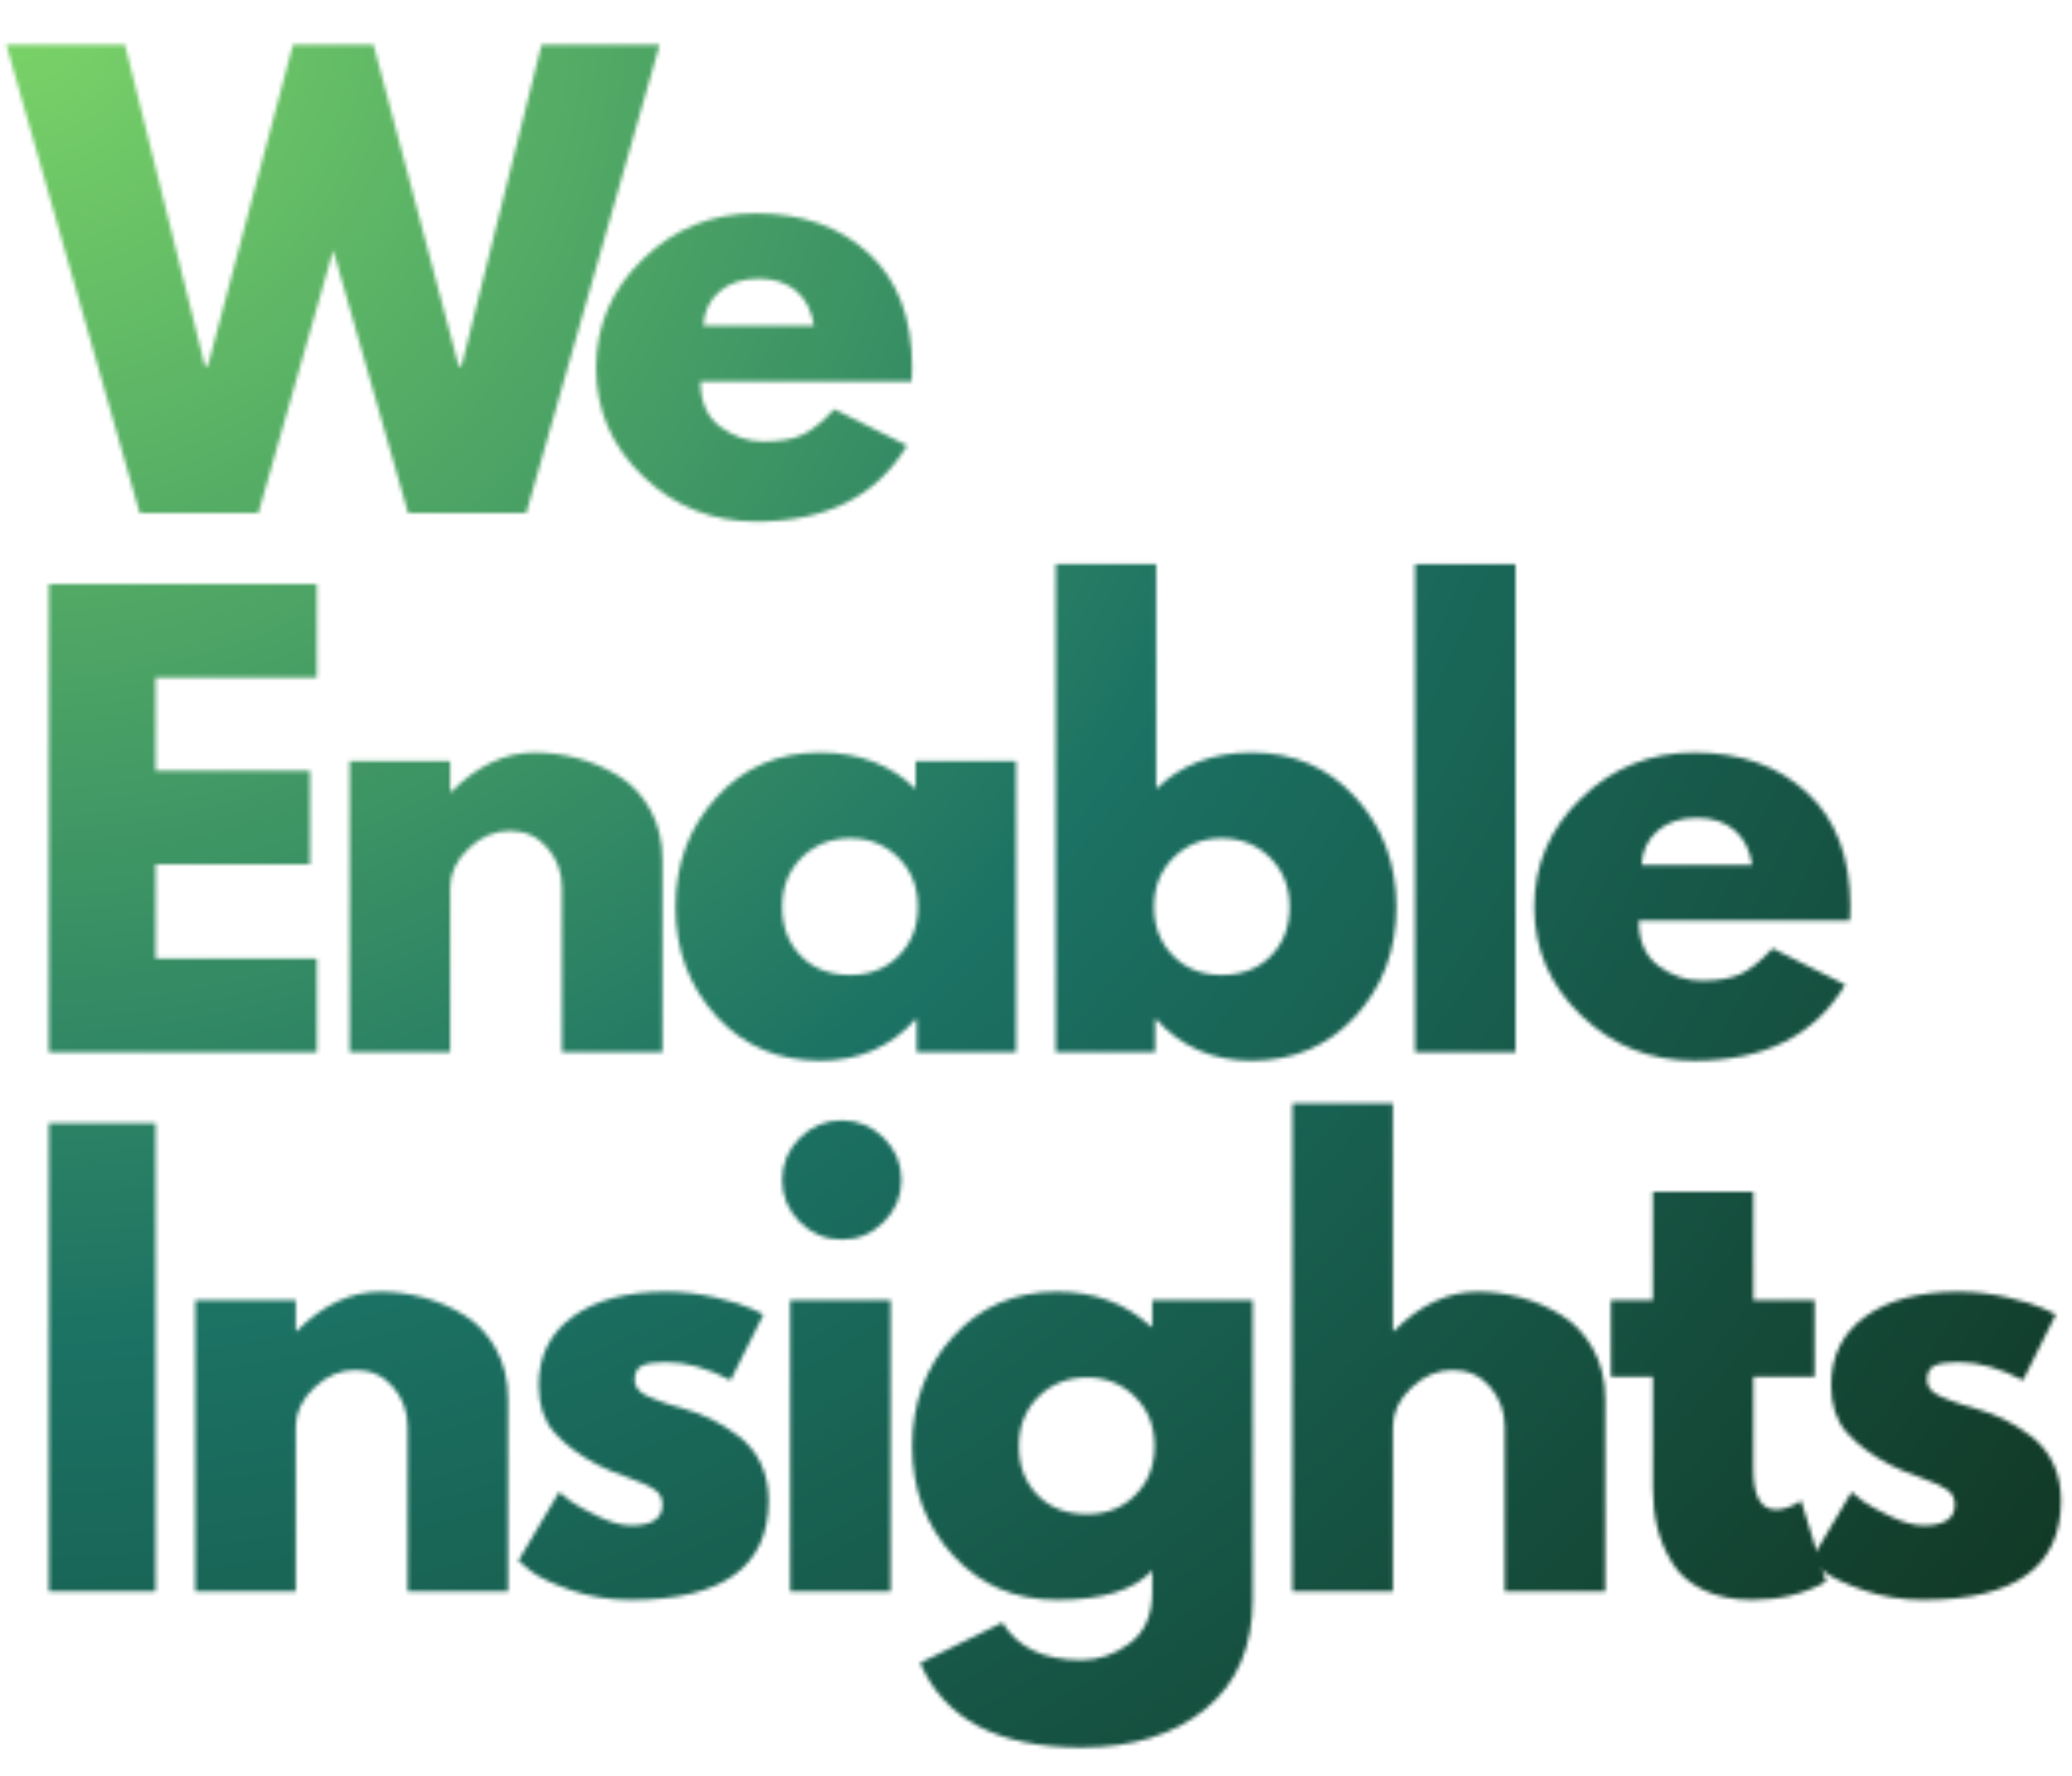
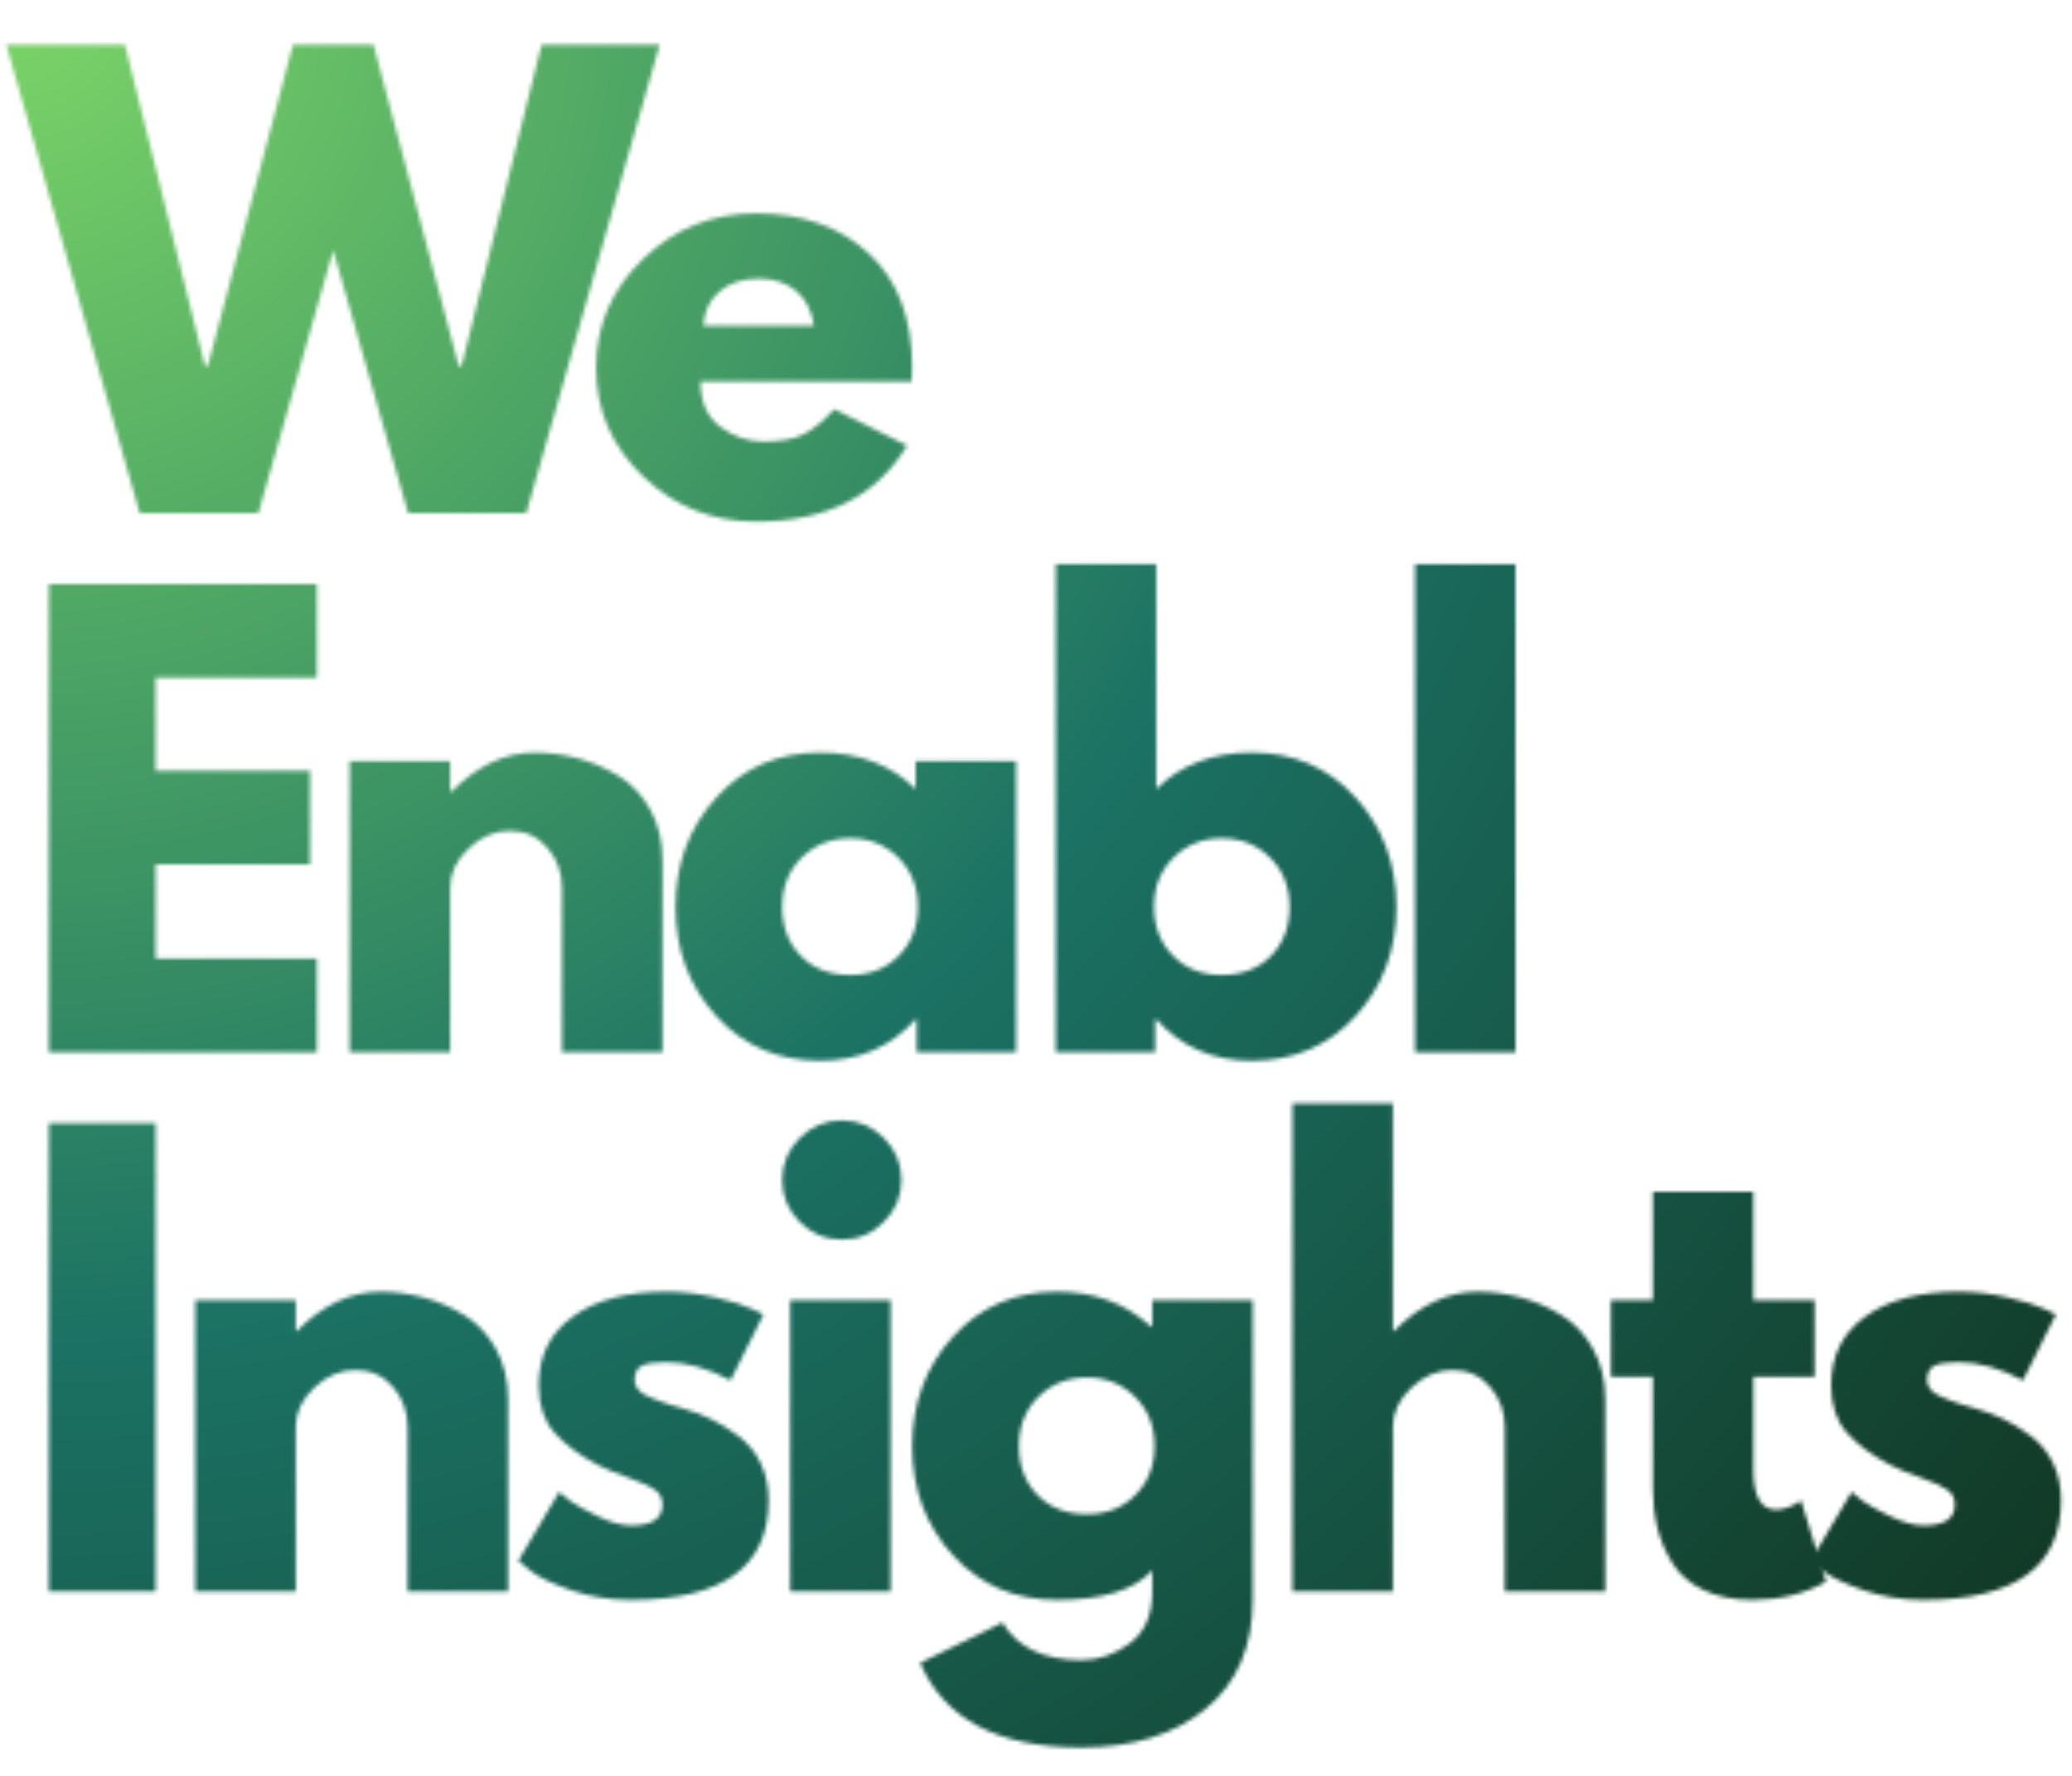
<svg xmlns="http://www.w3.org/2000/svg" width="700" zoomAndPan="magnify" viewBox="0 0 525 450" height="600" preserveAspectRatio="xMidYMid meet" version="1.0">
  <defs>
    <filter x="0%" y="0%" width="100%" height="100%" id="176f360048">
      <feColorMatrix values="0 0 0 0 1 0 0 0 0 1 0 0 0 0 1 0 0 0 1 0" color-interpolation-filters="sRGB" />
    </filter>
    <g />
    <clipPath id="57e11a93db">
-       <path d="M 0 0 L 525 0 L 525 450 L 0 450 Z M 0 0 " clip-rule="nonzero" />
+       <path d="M 0 0 L 525 0 L 525 450 L 0 450 M 0 0 " clip-rule="nonzero" />
    </clipPath>
    <radialGradient gradientTransform="matrix(1, 0, 0, 1, 3.852, 22.137)" gradientUnits="userSpaceOnUse" r="686.257" cx="0" id="0cdc76f5b1" cy="-21.577" fx="0" fy="-21.577">
      <stop stop-opacity="1" stop-color="rgb(48.48%, 83.376%, 40.382%)" offset="0" />
      <stop stop-opacity="1" stop-color="rgb(48.183%, 83.069%, 40.37%)" offset="0.004" />
      <stop stop-opacity="1" stop-color="rgb(47.885%, 82.762%, 40.358%)" offset="0.008" />
      <stop stop-opacity="1" stop-color="rgb(47.589%, 82.455%, 40.346%)" offset="0.012" />
      <stop stop-opacity="1" stop-color="rgb(47.292%, 82.15%, 40.334%)" offset="0.016" />
      <stop stop-opacity="1" stop-color="rgb(46.994%, 81.844%, 40.321%)" offset="0.02" />
      <stop stop-opacity="1" stop-color="rgb(46.696%, 81.537%, 40.309%)" offset="0.023" />
      <stop stop-opacity="1" stop-color="rgb(46.4%, 81.23%, 40.297%)" offset="0.027" />
      <stop stop-opacity="1" stop-color="rgb(46.103%, 80.923%, 40.285%)" offset="0.031" />
      <stop stop-opacity="1" stop-color="rgb(45.805%, 80.618%, 40.273%)" offset="0.035" />
      <stop stop-opacity="1" stop-color="rgb(45.508%, 80.312%, 40.26%)" offset="0.039" />
      <stop stop-opacity="1" stop-color="rgb(45.21%, 80.005%, 40.248%)" offset="0.043" />
      <stop stop-opacity="1" stop-color="rgb(44.914%, 79.698%, 40.236%)" offset="0.047" />
      <stop stop-opacity="1" stop-color="rgb(44.617%, 79.391%, 40.224%)" offset="0.051" />
      <stop stop-opacity="1" stop-color="rgb(44.319%, 79.086%, 40.211%)" offset="0.055" />
      <stop stop-opacity="1" stop-color="rgb(44.022%, 78.78%, 40.199%)" offset="0.059" />
      <stop stop-opacity="1" stop-color="rgb(43.726%, 78.473%, 40.187%)" offset="0.062" />
      <stop stop-opacity="1" stop-color="rgb(43.428%, 78.166%, 40.175%)" offset="0.066" />
      <stop stop-opacity="1" stop-color="rgb(43.13%, 77.859%, 40.163%)" offset="0.07" />
      <stop stop-opacity="1" stop-color="rgb(42.833%, 77.554%, 40.15%)" offset="0.074" />
      <stop stop-opacity="1" stop-color="rgb(42.537%, 77.248%, 40.138%)" offset="0.078" />
      <stop stop-opacity="1" stop-color="rgb(42.239%, 76.941%, 40.126%)" offset="0.082" />
      <stop stop-opacity="1" stop-color="rgb(41.942%, 76.634%, 40.114%)" offset="0.086" />
      <stop stop-opacity="1" stop-color="rgb(41.644%, 76.328%, 40.102%)" offset="0.09" />
      <stop stop-opacity="1" stop-color="rgb(41.348%, 76.022%, 40.089%)" offset="0.094" />
      <stop stop-opacity="1" stop-color="rgb(41.051%, 75.716%, 40.076%)" offset="0.098" />
      <stop stop-opacity="1" stop-color="rgb(40.753%, 75.409%, 40.063%)" offset="0.102" />
      <stop stop-opacity="1" stop-color="rgb(40.456%, 75.102%, 40.051%)" offset="0.105" />
      <stop stop-opacity="1" stop-color="rgb(40.158%, 74.796%, 40.039%)" offset="0.109" />
      <stop stop-opacity="1" stop-color="rgb(39.862%, 74.49%, 40.027%)" offset="0.113" />
      <stop stop-opacity="1" stop-color="rgb(39.565%, 74.184%, 40.015%)" offset="0.117" />
      <stop stop-opacity="1" stop-color="rgb(39.267%, 73.877%, 40.002%)" offset="0.121" />
      <stop stop-opacity="1" stop-color="rgb(38.969%, 73.57%, 39.99%)" offset="0.125" />
      <stop stop-opacity="1" stop-color="rgb(38.673%, 73.264%, 39.978%)" offset="0.129" />
      <stop stop-opacity="1" stop-color="rgb(38.376%, 72.957%, 39.966%)" offset="0.133" />
      <stop stop-opacity="1" stop-color="rgb(38.078%, 72.652%, 39.954%)" offset="0.137" />
      <stop stop-opacity="1" stop-color="rgb(37.781%, 72.345%, 39.941%)" offset="0.141" />
      <stop stop-opacity="1" stop-color="rgb(37.485%, 72.038%, 39.929%)" offset="0.145" />
      <stop stop-opacity="1" stop-color="rgb(37.187%, 71.732%, 39.917%)" offset="0.148" />
      <stop stop-opacity="1" stop-color="rgb(36.89%, 71.425%, 39.905%)" offset="0.152" />
      <stop stop-opacity="1" stop-color="rgb(36.592%, 71.12%, 39.893%)" offset="0.156" />
      <stop stop-opacity="1" stop-color="rgb(36.296%, 70.813%, 39.88%)" offset="0.16" />
      <stop stop-opacity="1" stop-color="rgb(35.999%, 70.506%, 39.868%)" offset="0.164" />
      <stop stop-opacity="1" stop-color="rgb(35.701%, 70.2%, 39.856%)" offset="0.168" />
      <stop stop-opacity="1" stop-color="rgb(35.403%, 69.893%, 39.844%)" offset="0.172" />
      <stop stop-opacity="1" stop-color="rgb(35.106%, 69.588%, 39.832%)" offset="0.176" />
      <stop stop-opacity="1" stop-color="rgb(34.81%, 69.281%, 39.819%)" offset="0.18" />
      <stop stop-opacity="1" stop-color="rgb(34.512%, 68.974%, 39.807%)" offset="0.184" />
      <stop stop-opacity="1" stop-color="rgb(34.215%, 68.668%, 39.795%)" offset="0.188" />
      <stop stop-opacity="1" stop-color="rgb(33.917%, 68.361%, 39.783%)" offset="0.191" />
      <stop stop-opacity="1" stop-color="rgb(33.621%, 68.056%, 39.771%)" offset="0.195" />
      <stop stop-opacity="1" stop-color="rgb(33.324%, 67.749%, 39.757%)" offset="0.199" />
      <stop stop-opacity="1" stop-color="rgb(33.026%, 67.442%, 39.745%)" offset="0.203" />
      <stop stop-opacity="1" stop-color="rgb(32.729%, 67.136%, 39.732%)" offset="0.207" />
      <stop stop-opacity="1" stop-color="rgb(32.433%, 66.829%, 39.72%)" offset="0.211" />
      <stop stop-opacity="1" stop-color="rgb(32.135%, 66.524%, 39.708%)" offset="0.215" />
      <stop stop-opacity="1" stop-color="rgb(31.837%, 66.217%, 39.696%)" offset="0.219" />
      <stop stop-opacity="1" stop-color="rgb(31.54%, 65.91%, 39.684%)" offset="0.223" />
      <stop stop-opacity="1" stop-color="rgb(31.244%, 65.604%, 39.671%)" offset="0.227" />
      <stop stop-opacity="1" stop-color="rgb(30.946%, 65.297%, 39.659%)" offset="0.23" />
      <stop stop-opacity="1" stop-color="rgb(30.649%, 64.992%, 39.647%)" offset="0.234" />
      <stop stop-opacity="1" stop-color="rgb(30.351%, 64.685%, 39.635%)" offset="0.238" />
      <stop stop-opacity="1" stop-color="rgb(30.054%, 64.378%, 39.622%)" offset="0.242" />
      <stop stop-opacity="1" stop-color="rgb(29.758%, 64.072%, 39.61%)" offset="0.246" />
      <stop stop-opacity="1" stop-color="rgb(29.46%, 63.765%, 39.598%)" offset="0.25" />
      <stop stop-opacity="1" stop-color="rgb(29.163%, 63.458%, 39.586%)" offset="0.254" />
      <stop stop-opacity="1" stop-color="rgb(28.865%, 63.153%, 39.574%)" offset="0.258" />
      <stop stop-opacity="1" stop-color="rgb(28.569%, 62.846%, 39.561%)" offset="0.262" />
      <stop stop-opacity="1" stop-color="rgb(28.271%, 62.54%, 39.549%)" offset="0.266" />
      <stop stop-opacity="1" stop-color="rgb(27.974%, 62.233%, 39.537%)" offset="0.27" />
      <stop stop-opacity="1" stop-color="rgb(27.676%, 61.926%, 39.525%)" offset="0.273" />
      <stop stop-opacity="1" stop-color="rgb(27.38%, 61.621%, 39.513%)" offset="0.277" />
      <stop stop-opacity="1" stop-color="rgb(27.083%, 61.314%, 39.5%)" offset="0.281" />
      <stop stop-opacity="1" stop-color="rgb(26.785%, 61.008%, 39.488%)" offset="0.285" />
      <stop stop-opacity="1" stop-color="rgb(26.488%, 60.701%, 39.476%)" offset="0.289" />
      <stop stop-opacity="1" stop-color="rgb(26.192%, 60.394%, 39.464%)" offset="0.293" />
      <stop stop-opacity="1" stop-color="rgb(25.894%, 60.089%, 39.452%)" offset="0.297" />
      <stop stop-opacity="1" stop-color="rgb(25.597%, 59.782%, 39.438%)" offset="0.301" />
      <stop stop-opacity="1" stop-color="rgb(25.299%, 59.476%, 39.426%)" offset="0.305" />
      <stop stop-opacity="1" stop-color="rgb(25.002%, 59.169%, 39.413%)" offset="0.309" />
      <stop stop-opacity="1" stop-color="rgb(24.706%, 58.862%, 39.401%)" offset="0.312" />
      <stop stop-opacity="1" stop-color="rgb(24.408%, 58.557%, 39.389%)" offset="0.316" />
      <stop stop-opacity="1" stop-color="rgb(24.11%, 58.25%, 39.377%)" offset="0.32" />
      <stop stop-opacity="1" stop-color="rgb(23.813%, 57.944%, 39.365%)" offset="0.324" />
      <stop stop-opacity="1" stop-color="rgb(23.517%, 57.637%, 39.352%)" offset="0.328" />
      <stop stop-opacity="1" stop-color="rgb(23.219%, 57.33%, 39.34%)" offset="0.332" />
      <stop stop-opacity="1" stop-color="rgb(22.922%, 57.025%, 39.328%)" offset="0.336" />
      <stop stop-opacity="1" stop-color="rgb(22.624%, 56.718%, 39.316%)" offset="0.34" />
      <stop stop-opacity="1" stop-color="rgb(22.328%, 56.412%, 39.304%)" offset="0.344" />
      <stop stop-opacity="1" stop-color="rgb(22.031%, 56.105%, 39.291%)" offset="0.348" />
      <stop stop-opacity="1" stop-color="rgb(21.733%, 55.798%, 39.279%)" offset="0.352" />
      <stop stop-opacity="1" stop-color="rgb(21.436%, 55.493%, 39.267%)" offset="0.355" />
      <stop stop-opacity="1" stop-color="rgb(21.14%, 55.186%, 39.255%)" offset="0.359" />
      <stop stop-opacity="1" stop-color="rgb(20.842%, 54.88%, 39.243%)" offset="0.363" />
      <stop stop-opacity="1" stop-color="rgb(20.544%, 54.573%, 39.23%)" offset="0.367" />
      <stop stop-opacity="1" stop-color="rgb(20.247%, 54.266%, 39.218%)" offset="0.371" />
      <stop stop-opacity="1" stop-color="rgb(19.949%, 53.961%, 39.206%)" offset="0.375" />
      <stop stop-opacity="1" stop-color="rgb(19.653%, 53.654%, 39.194%)" offset="0.379" />
      <stop stop-opacity="1" stop-color="rgb(19.356%, 53.348%, 39.182%)" offset="0.383" />
      <stop stop-opacity="1" stop-color="rgb(19.058%, 53.041%, 39.169%)" offset="0.387" />
      <stop stop-opacity="1" stop-color="rgb(18.761%, 52.734%, 39.157%)" offset="0.391" />
      <stop stop-opacity="1" stop-color="rgb(18.465%, 52.428%, 39.145%)" offset="0.395" />
      <stop stop-opacity="1" stop-color="rgb(18.167%, 52.122%, 39.133%)" offset="0.398" />
      <stop stop-opacity="1" stop-color="rgb(17.87%, 51.816%, 39.119%)" offset="0.402" />
      <stop stop-opacity="1" stop-color="rgb(17.572%, 51.509%, 39.107%)" offset="0.406" />
      <stop stop-opacity="1" stop-color="rgb(17.276%, 51.202%, 39.095%)" offset="0.41" />
      <stop stop-opacity="1" stop-color="rgb(16.978%, 50.896%, 39.082%)" offset="0.414" />
      <stop stop-opacity="1" stop-color="rgb(16.681%, 50.591%, 39.07%)" offset="0.418" />
      <stop stop-opacity="1" stop-color="rgb(16.383%, 50.284%, 39.058%)" offset="0.422" />
      <stop stop-opacity="1" stop-color="rgb(16.087%, 49.977%, 39.046%)" offset="0.426" />
      <stop stop-opacity="1" stop-color="rgb(15.79%, 49.67%, 39.034%)" offset="0.43" />
      <stop stop-opacity="1" stop-color="rgb(15.492%, 49.364%, 39.021%)" offset="0.434" />
      <stop stop-opacity="1" stop-color="rgb(15.195%, 49.059%, 39.009%)" offset="0.438" />
      <stop stop-opacity="1" stop-color="rgb(14.897%, 48.752%, 38.997%)" offset="0.441" />
      <stop stop-opacity="1" stop-color="rgb(14.601%, 48.445%, 38.985%)" offset="0.445" />
      <stop stop-opacity="1" stop-color="rgb(14.304%, 48.138%, 38.972%)" offset="0.449" />
      <stop stop-opacity="1" stop-color="rgb(14.006%, 47.832%, 38.96%)" offset="0.453" />
      <stop stop-opacity="1" stop-color="rgb(13.708%, 47.527%, 38.948%)" offset="0.457" />
      <stop stop-opacity="1" stop-color="rgb(13.412%, 47.22%, 38.936%)" offset="0.461" />
      <stop stop-opacity="1" stop-color="rgb(13.115%, 46.913%, 38.924%)" offset="0.465" />
      <stop stop-opacity="1" stop-color="rgb(12.817%, 46.606%, 38.911%)" offset="0.469" />
      <stop stop-opacity="1" stop-color="rgb(12.52%, 46.3%, 38.899%)" offset="0.473" />
      <stop stop-opacity="1" stop-color="rgb(12.224%, 45.995%, 38.887%)" offset="0.477" />
      <stop stop-opacity="1" stop-color="rgb(11.926%, 45.688%, 38.875%)" offset="0.48" />
      <stop stop-opacity="1" stop-color="rgb(11.629%, 45.381%, 38.863%)" offset="0.484" />
      <stop stop-opacity="1" stop-color="rgb(11.331%, 45.074%, 38.85%)" offset="0.488" />
      <stop stop-opacity="1" stop-color="rgb(11.035%, 44.768%, 38.838%)" offset="0.492" />
      <stop stop-opacity="1" stop-color="rgb(10.738%, 44.463%, 38.826%)" offset="0.496" />
      <stop stop-opacity="1" stop-color="rgb(10.574%, 44.214%, 38.716%)" offset="0.5" />
      <stop stop-opacity="1" stop-color="rgb(10.544%, 44.025%, 38.512%)" offset="0.504" />
      <stop stop-opacity="1" stop-color="rgb(10.513%, 43.834%, 38.306%)" offset="0.508" />
      <stop stop-opacity="1" stop-color="rgb(10.481%, 43.645%, 38.101%)" offset="0.512" />
      <stop stop-opacity="1" stop-color="rgb(10.451%, 43.454%, 37.895%)" offset="0.516" />
      <stop stop-opacity="1" stop-color="rgb(10.42%, 43.265%, 37.691%)" offset="0.52" />
      <stop stop-opacity="1" stop-color="rgb(10.39%, 43.074%, 37.485%)" offset="0.523" />
      <stop stop-opacity="1" stop-color="rgb(10.359%, 42.885%, 37.28%)" offset="0.527" />
      <stop stop-opacity="1" stop-color="rgb(10.329%, 42.694%, 37.074%)" offset="0.531" />
      <stop stop-opacity="1" stop-color="rgb(10.298%, 42.505%, 36.87%)" offset="0.535" />
      <stop stop-opacity="1" stop-color="rgb(10.268%, 42.314%, 36.664%)" offset="0.539" />
      <stop stop-opacity="1" stop-color="rgb(10.237%, 42.125%, 36.459%)" offset="0.543" />
      <stop stop-opacity="1" stop-color="rgb(10.207%, 41.934%, 36.253%)" offset="0.547" />
      <stop stop-opacity="1" stop-color="rgb(10.176%, 41.745%, 36.049%)" offset="0.551" />
      <stop stop-opacity="1" stop-color="rgb(10.146%, 41.554%, 35.843%)" offset="0.555" />
      <stop stop-opacity="1" stop-color="rgb(10.115%, 41.365%, 35.638%)" offset="0.559" />
      <stop stop-opacity="1" stop-color="rgb(10.085%, 41.176%, 35.432%)" offset="0.562" />
      <stop stop-opacity="1" stop-color="rgb(10.052%, 40.985%, 35.228%)" offset="0.566" />
      <stop stop-opacity="1" stop-color="rgb(10.022%, 40.796%, 35.022%)" offset="0.57" />
      <stop stop-opacity="1" stop-color="rgb(9.991%, 40.605%, 34.818%)" offset="0.574" />
      <stop stop-opacity="1" stop-color="rgb(9.961%, 40.416%, 34.612%)" offset="0.578" />
      <stop stop-opacity="1" stop-color="rgb(9.93%, 40.225%, 34.407%)" offset="0.582" />
      <stop stop-opacity="1" stop-color="rgb(9.9%, 40.036%, 34.201%)" offset="0.586" />
      <stop stop-opacity="1" stop-color="rgb(9.869%, 39.845%, 33.997%)" offset="0.59" />
      <stop stop-opacity="1" stop-color="rgb(9.839%, 39.656%, 33.791%)" offset="0.594" />
      <stop stop-opacity="1" stop-color="rgb(9.808%, 39.465%, 33.586%)" offset="0.598" />
      <stop stop-opacity="1" stop-color="rgb(9.778%, 39.276%, 33.38%)" offset="0.602" />
      <stop stop-opacity="1" stop-color="rgb(9.747%, 39.085%, 33.176%)" offset="0.605" />
      <stop stop-opacity="1" stop-color="rgb(9.717%, 38.896%, 32.97%)" offset="0.609" />
      <stop stop-opacity="1" stop-color="rgb(9.686%, 38.705%, 32.765%)" offset="0.613" />
      <stop stop-opacity="1" stop-color="rgb(9.656%, 38.516%, 32.559%)" offset="0.617" />
      <stop stop-opacity="1" stop-color="rgb(9.625%, 38.327%, 32.353%)" offset="0.621" />
      <stop stop-opacity="1" stop-color="rgb(9.593%, 38.136%, 32.149%)" offset="0.625" />
      <stop stop-opacity="1" stop-color="rgb(9.563%, 37.947%, 31.943%)" offset="0.629" />
      <stop stop-opacity="1" stop-color="rgb(9.532%, 37.756%, 31.738%)" offset="0.633" />
      <stop stop-opacity="1" stop-color="rgb(9.502%, 37.567%, 31.532%)" offset="0.637" />
      <stop stop-opacity="1" stop-color="rgb(9.471%, 37.376%, 31.328%)" offset="0.641" />
      <stop stop-opacity="1" stop-color="rgb(9.441%, 37.187%, 31.122%)" offset="0.645" />
      <stop stop-opacity="1" stop-color="rgb(9.41%, 36.996%, 30.917%)" offset="0.648" />
      <stop stop-opacity="1" stop-color="rgb(9.38%, 36.807%, 30.711%)" offset="0.652" />
      <stop stop-opacity="1" stop-color="rgb(9.349%, 36.617%, 30.507%)" offset="0.656" />
      <stop stop-opacity="1" stop-color="rgb(9.319%, 36.427%, 30.301%)" offset="0.66" />
      <stop stop-opacity="1" stop-color="rgb(9.288%, 36.237%, 30.096%)" offset="0.664" />
      <stop stop-opacity="1" stop-color="rgb(9.258%, 36.047%, 29.89%)" offset="0.668" />
      <stop stop-opacity="1" stop-color="rgb(9.227%, 35.857%, 29.686%)" offset="0.672" />
      <stop stop-opacity="1" stop-color="rgb(9.196%, 35.667%, 29.48%)" offset="0.676" />
      <stop stop-opacity="1" stop-color="rgb(9.164%, 35.478%, 29.276%)" offset="0.68" />
      <stop stop-opacity="1" stop-color="rgb(9.134%, 35.287%, 29.07%)" offset="0.684" />
      <stop stop-opacity="1" stop-color="rgb(9.103%, 35.098%, 28.865%)" offset="0.688" />
      <stop stop-opacity="1" stop-color="rgb(9.073%, 34.908%, 28.659%)" offset="0.691" />
      <stop stop-opacity="1" stop-color="rgb(9.042%, 34.718%, 28.455%)" offset="0.695" />
      <stop stop-opacity="1" stop-color="rgb(9.012%, 34.528%, 28.249%)" offset="0.699" />
      <stop stop-opacity="1" stop-color="rgb(8.981%, 34.338%, 28.044%)" offset="0.703" />
      <stop stop-opacity="1" stop-color="rgb(8.951%, 34.148%, 27.838%)" offset="0.707" />
      <stop stop-opacity="1" stop-color="rgb(8.92%, 33.958%, 27.634%)" offset="0.711" />
      <stop stop-opacity="1" stop-color="rgb(8.89%, 33.768%, 27.428%)" offset="0.715" />
      <stop stop-opacity="1" stop-color="rgb(8.859%, 33.578%, 27.223%)" offset="0.719" />
      <stop stop-opacity="1" stop-color="rgb(8.829%, 33.388%, 27.017%)" offset="0.723" />
      <stop stop-opacity="1" stop-color="rgb(8.798%, 33.199%, 26.813%)" offset="0.727" />
      <stop stop-opacity="1" stop-color="rgb(8.768%, 33.008%, 26.607%)" offset="0.73" />
      <stop stop-opacity="1" stop-color="rgb(8.736%, 32.819%, 26.402%)" offset="0.734" />
      <stop stop-opacity="1" stop-color="rgb(8.705%, 32.629%, 26.196%)" offset="0.738" />
      <stop stop-opacity="1" stop-color="rgb(8.675%, 32.439%, 25.992%)" offset="0.742" />
      <stop stop-opacity="1" stop-color="rgb(8.644%, 32.249%, 25.786%)" offset="0.746" />
      <stop stop-opacity="1" stop-color="rgb(8.614%, 32.059%, 25.581%)" offset="0.75" />
      <stop stop-opacity="1" stop-color="rgb(8.583%, 31.87%, 25.375%)" offset="0.754" />
      <stop stop-opacity="1" stop-color="rgb(8.553%, 31.679%, 25.171%)" offset="0.758" />
      <stop stop-opacity="1" stop-color="rgb(8.522%, 31.49%, 24.965%)" offset="0.762" />
      <stop stop-opacity="1" stop-color="rgb(8.492%, 31.299%, 24.76%)" offset="0.766" />
      <stop stop-opacity="1" stop-color="rgb(8.461%, 31.11%, 24.554%)" offset="0.77" />
      <stop stop-opacity="1" stop-color="rgb(8.43%, 30.919%, 24.35%)" offset="0.773" />
      <stop stop-opacity="1" stop-color="rgb(8.4%, 30.73%, 24.144%)" offset="0.777" />
      <stop stop-opacity="1" stop-color="rgb(8.369%, 30.539%, 23.94%)" offset="0.781" />
      <stop stop-opacity="1" stop-color="rgb(8.339%, 30.35%, 23.734%)" offset="0.785" />
      <stop stop-opacity="1" stop-color="rgb(8.307%, 30.159%, 23.529%)" offset="0.789" />
      <stop stop-opacity="1" stop-color="rgb(8.276%, 29.97%, 23.323%)" offset="0.793" />
      <stop stop-opacity="1" stop-color="rgb(8.246%, 29.781%, 23.119%)" offset="0.797" />
      <stop stop-opacity="1" stop-color="rgb(8.215%, 29.59%, 22.913%)" offset="0.801" />
      <stop stop-opacity="1" stop-color="rgb(8.185%, 29.401%, 22.708%)" offset="0.805" />
      <stop stop-opacity="1" stop-color="rgb(8.154%, 29.21%, 22.502%)" offset="0.809" />
      <stop stop-opacity="1" stop-color="rgb(8.124%, 29.021%, 22.298%)" offset="0.812" />
      <stop stop-opacity="1" stop-color="rgb(8.093%, 28.83%, 22.092%)" offset="0.816" />
      <stop stop-opacity="1" stop-color="rgb(8.063%, 28.641%, 21.887%)" offset="0.82" />
      <stop stop-opacity="1" stop-color="rgb(8.032%, 28.45%, 21.681%)" offset="0.824" />
      <stop stop-opacity="1" stop-color="rgb(8.002%, 28.261%, 21.477%)" offset="0.828" />
      <stop stop-opacity="1" stop-color="rgb(7.971%, 28.07%, 21.271%)" offset="0.832" />
      <stop stop-opacity="1" stop-color="rgb(7.941%, 27.881%, 21.066%)" offset="0.836" />
      <stop stop-opacity="1" stop-color="rgb(7.91%, 27.69%, 20.86%)" offset="0.84" />
      <stop stop-opacity="1" stop-color="rgb(7.878%, 27.501%, 20.656%)" offset="0.844" />
      <stop stop-opacity="1" stop-color="rgb(7.848%, 27.31%, 20.45%)" offset="0.848" />
      <stop stop-opacity="1" stop-color="rgb(7.817%, 27.121%, 20.245%)" offset="0.852" />
      <stop stop-opacity="1" stop-color="rgb(7.787%, 26.932%, 20.039%)" offset="0.855" />
      <stop stop-opacity="1" stop-color="rgb(7.756%, 26.741%, 19.835%)" offset="0.859" />
      <stop stop-opacity="1" stop-color="rgb(7.726%, 26.552%, 19.629%)" offset="0.863" />
      <stop stop-opacity="1" stop-color="rgb(7.695%, 26.361%, 19.424%)" offset="0.867" />
      <stop stop-opacity="1" stop-color="rgb(7.664%, 26.172%, 19.218%)" offset="0.871" />
      <stop stop-opacity="1" stop-color="rgb(7.634%, 25.981%, 19.014%)" offset="0.875" />
      <stop stop-opacity="1" stop-color="rgb(7.603%, 25.792%, 18.808%)" offset="0.879" />
      <stop stop-opacity="1" stop-color="rgb(7.573%, 25.601%, 18.604%)" offset="0.883" />
      <stop stop-opacity="1" stop-color="rgb(7.542%, 25.412%, 18.398%)" offset="0.887" />
      <stop stop-opacity="1" stop-color="rgb(7.512%, 25.221%, 18.193%)" offset="0.891" />
      <stop stop-opacity="1" stop-color="rgb(7.481%, 25.032%, 17.987%)" offset="0.895" />
      <stop stop-opacity="1" stop-color="rgb(7.451%, 24.841%, 17.783%)" offset="0.898" />
      <stop stop-opacity="1" stop-color="rgb(7.419%, 24.652%, 17.577%)" offset="0.902" />
      <stop stop-opacity="1" stop-color="rgb(7.388%, 24.461%, 17.372%)" offset="0.906" />
      <stop stop-opacity="1" stop-color="rgb(7.358%, 24.272%, 17.166%)" offset="0.91" />
      <stop stop-opacity="1" stop-color="rgb(7.327%, 24.083%, 16.962%)" offset="0.914" />
      <stop stop-opacity="1" stop-color="rgb(7.297%, 23.892%, 16.756%)" offset="0.918" />
      <stop stop-opacity="1" stop-color="rgb(7.266%, 23.703%, 16.551%)" offset="0.922" />
      <stop stop-opacity="1" stop-color="rgb(7.236%, 23.512%, 16.345%)" offset="0.926" />
      <stop stop-opacity="1" stop-color="rgb(7.205%, 23.323%, 16.141%)" offset="0.93" />
      <stop stop-opacity="1" stop-color="rgb(7.175%, 23.132%, 15.935%)" offset="0.934" />
      <stop stop-opacity="1" stop-color="rgb(7.144%, 22.943%, 15.73%)" offset="0.938" />
      <stop stop-opacity="1" stop-color="rgb(7.114%, 22.752%, 15.524%)" offset="0.941" />
      <stop stop-opacity="1" stop-color="rgb(7.083%, 22.563%, 15.32%)" offset="0.945" />
      <stop stop-opacity="1" stop-color="rgb(7.053%, 22.372%, 15.114%)" offset="0.949" />
      <stop stop-opacity="1" stop-color="rgb(7.022%, 22.183%, 14.909%)" offset="0.953" />
      <stop stop-opacity="1" stop-color="rgb(6.99%, 21.992%, 14.703%)" offset="0.957" />
      <stop stop-opacity="1" stop-color="rgb(6.96%, 21.803%, 14.499%)" offset="0.961" />
      <stop stop-opacity="1" stop-color="rgb(6.929%, 21.613%, 14.293%)" offset="0.965" />
      <stop stop-opacity="1" stop-color="rgb(6.898%, 21.423%, 14.088%)" offset="0.969" />
      <stop stop-opacity="1" stop-color="rgb(6.868%, 21.234%, 13.882%)" offset="0.973" />
      <stop stop-opacity="1" stop-color="rgb(6.837%, 21.043%, 13.678%)" offset="0.977" />
      <stop stop-opacity="1" stop-color="rgb(6.807%, 20.854%, 13.472%)" offset="0.98" />
      <stop stop-opacity="1" stop-color="rgb(6.776%, 20.663%, 13.268%)" offset="0.984" />
      <stop stop-opacity="1" stop-color="rgb(6.746%, 20.474%, 13.062%)" offset="0.988" />
      <stop stop-opacity="1" stop-color="rgb(6.715%, 20.284%, 12.857%)" offset="0.992" />
      <stop stop-opacity="1" stop-color="rgb(6.685%, 20.094%, 12.651%)" offset="0.996" />
      <stop stop-opacity="1" stop-color="rgb(6.67%, 20%, 12.549%)" offset="1" />
    </radialGradient>
    <clipPath id="397a789dee">
      <rect x="0" width="525" y="0" height="450" />
    </clipPath>
    <clipPath id="695ef8af2b">
      <rect x="0" width="525" y="0" height="450" />
    </clipPath>
    <clipPath id="0508d6db64">
      <rect x="0" width="525" y="0" height="450" />
    </clipPath>
    <mask id="0ee97ee410">
      <g filter="url(#176f360048)">
        <g transform="matrix(1, 0, 0, 1, 0, 0)">
          <g clip-path="url(#0508d6db64)">
            <g transform="matrix(1, 0, 0, 1, 0, 0)">
              <g clip-path="url(#695ef8af2b)">
                <g fill="#000000" fill-opacity="1">
                  <g transform="translate(3.75, 130.002)">
                    <g>
                      <path d="M 99.656 0 L 80.672 -66.578 L 61.703 0 L 31.641 0 L -2.156 -118.641 L 27.906 -118.641 L 48.172 -37.25 L 48.891 -37.25 L 70.469 -118.641 L 90.891 -118.641 L 112.469 -37.25 L 113.188 -37.25 L 133.453 -118.641 L 163.375 -118.641 L 129.578 0 Z M 99.656 0 " />
                    </g>
                  </g>
                </g>
                <g fill="#000000" fill-opacity="1">
                  <g transform="translate(147.713, 130.002)">
                    <g>
                      <path d="M 83.266 -33.359 L 29.766 -33.359 C 29.766 -28.18 31.441 -24.348 34.797 -21.859 C 38.16 -19.367 41.805 -18.125 45.734 -18.125 C 49.859 -18.125 53.117 -18.672 55.516 -19.766 C 57.91 -20.867 60.641 -23.051 63.703 -26.312 L 82.109 -17.109 C 74.441 -4.266 61.691 2.156 43.859 2.156 C 32.742 2.156 23.207 -1.648 15.25 -9.266 C 7.289 -16.891 3.312 -26.07 3.312 -36.812 C 3.312 -47.551 7.289 -56.754 15.25 -64.422 C 23.207 -72.098 32.742 -75.938 43.859 -75.938 C 55.555 -75.938 65.07 -72.555 72.406 -65.797 C 79.738 -59.035 83.406 -49.375 83.406 -36.812 C 83.406 -35.094 83.359 -33.941 83.266 -33.359 Z M 30.484 -47.453 L 58.531 -47.453 C 57.957 -51.285 56.445 -54.234 54 -56.297 C 51.551 -58.359 48.41 -59.391 44.578 -59.391 C 40.359 -59.391 37.004 -58.285 34.516 -56.078 C 32.023 -53.879 30.68 -51.004 30.484 -47.453 Z M 30.484 -47.453 " />
                    </g>
                  </g>
                </g>
                <g fill="#000000" fill-opacity="1">
                  <g transform="translate(3.75, 266.63)">
                    <g>
                      <path d="M 76.516 -118.641 L 76.516 -94.922 L 35.672 -94.922 L 35.672 -71.328 L 74.781 -71.328 L 74.781 -47.609 L 35.672 -47.609 L 35.672 -23.734 L 76.516 -23.734 L 76.516 0 L 8.625 0 L 8.625 -118.641 Z M 76.516 -118.641 " />
                    </g>
                  </g>
                </g>
                <g fill="#000000" fill-opacity="1">
                  <g transform="translate(79.974, 266.63)">
                    <g>
                      <path d="M 8.625 0 L 8.625 -73.781 L 34.078 -73.781 L 34.078 -66.016 L 34.375 -66.016 C 40.988 -72.629 48.035 -75.938 55.516 -75.938 C 59.148 -75.938 62.766 -75.457 66.359 -74.5 C 69.961 -73.539 73.414 -72.051 76.719 -70.031 C 80.031 -68.02 82.719 -65.164 84.781 -61.469 C 86.844 -57.781 87.875 -53.492 87.875 -48.609 L 87.875 0 L 62.422 0 L 62.422 -41.703 C 62.422 -45.535 61.195 -48.891 58.75 -51.766 C 56.301 -54.648 53.113 -56.094 49.188 -56.094 C 45.352 -56.094 41.875 -54.602 38.75 -51.625 C 35.633 -48.656 34.078 -45.348 34.078 -41.703 L 34.078 0 Z M 8.625 0 " />
                    </g>
                  </g>
                </g>
                <g fill="#000000" fill-opacity="1">
                  <g transform="translate(167.848, 266.63)">
                    <g>
                      <path d="M 13.656 -9.125 C 6.758 -16.656 3.312 -25.883 3.312 -36.812 C 3.312 -47.738 6.758 -56.988 13.656 -64.562 C 20.562 -72.145 29.336 -75.938 39.984 -75.938 C 49.766 -75.938 57.816 -72.867 64.141 -66.734 L 64.141 -73.781 L 89.594 -73.781 L 89.594 0 L 64.422 0 L 64.422 -8.344 L 64.141 -8.344 C 57.816 -1.344 49.766 2.156 39.984 2.156 C 29.336 2.156 20.562 -1.602 13.656 -9.125 Z M 35.297 -49.328 C 31.992 -46.066 30.344 -41.895 30.344 -36.812 C 30.344 -31.727 31.926 -27.582 35.094 -24.375 C 38.258 -21.164 42.43 -19.562 47.609 -19.562 C 52.586 -19.562 56.68 -21.191 59.891 -24.453 C 63.109 -27.711 64.719 -31.832 64.719 -36.812 C 64.719 -41.895 63.062 -46.066 59.75 -49.328 C 56.445 -52.586 52.398 -54.219 47.609 -54.219 C 42.711 -54.219 38.609 -52.586 35.297 -49.328 Z M 35.297 -49.328 " />
                    </g>
                  </g>
                </g>
                <g fill="#000000" fill-opacity="1">
                  <g transform="translate(258.886, 266.63)">
                    <g>
                      <path d="M 84.562 -64.562 C 91.469 -56.988 94.922 -47.738 94.922 -36.812 C 94.922 -25.883 91.469 -16.656 84.562 -9.125 C 77.656 -1.602 68.883 2.156 58.25 2.156 C 48.469 2.156 40.41 -1.344 34.078 -8.344 L 33.797 -8.344 L 33.797 0 L 8.625 0 L 8.625 -123.672 L 34.078 -123.672 L 34.078 -66.734 C 40.41 -72.867 48.469 -75.938 58.25 -75.938 C 68.883 -75.938 77.656 -72.145 84.562 -64.562 Z M 63.125 -24.375 C 66.289 -27.582 67.875 -31.727 67.875 -36.812 C 67.875 -41.895 66.219 -46.066 62.906 -49.328 C 59.602 -52.586 55.508 -54.219 50.625 -54.219 C 45.832 -54.219 41.781 -52.586 38.469 -49.328 C 35.164 -46.066 33.516 -41.895 33.516 -36.812 C 33.516 -31.832 35.117 -27.711 38.328 -24.453 C 41.535 -21.191 45.633 -19.562 50.625 -19.562 C 55.801 -19.562 59.969 -21.164 63.125 -24.375 Z M 63.125 -24.375 " />
                    </g>
                  </g>
                </g>
                <g fill="#000000" fill-opacity="1">
                  <g transform="translate(349.924, 266.63)">
                    <g>
                      <path d="M 8.625 0 L 8.625 -123.672 L 34.078 -123.672 L 34.078 0 Z M 8.625 0 " />
                    </g>
                  </g>
                </g>
                <g fill="#000000" fill-opacity="1">
                  <g transform="translate(385.447, 266.63)">
                    <g>
-                       <path d="M 83.266 -33.359 L 29.766 -33.359 C 29.766 -28.18 31.441 -24.348 34.797 -21.859 C 38.16 -19.367 41.805 -18.125 45.734 -18.125 C 49.859 -18.125 53.117 -18.672 55.516 -19.766 C 57.91 -20.867 60.641 -23.051 63.703 -26.312 L 82.109 -17.109 C 74.441 -4.266 61.691 2.156 43.859 2.156 C 32.742 2.156 23.207 -1.648 15.25 -9.266 C 7.289 -16.891 3.312 -26.07 3.312 -36.812 C 3.312 -47.551 7.289 -56.754 15.25 -64.422 C 23.207 -72.098 32.742 -75.938 43.859 -75.938 C 55.555 -75.938 65.07 -72.555 72.406 -65.797 C 79.738 -59.035 83.406 -49.375 83.406 -36.812 C 83.406 -35.094 83.359 -33.941 83.266 -33.359 Z M 30.484 -47.453 L 58.531 -47.453 C 57.957 -51.285 56.445 -54.234 54 -56.297 C 51.551 -58.359 48.41 -59.391 44.578 -59.391 C 40.359 -59.391 37.004 -58.285 34.516 -56.078 C 32.023 -53.879 30.68 -51.004 30.484 -47.453 Z M 30.484 -47.453 " />
-                     </g>
+                       </g>
                  </g>
                </g>
                <g fill="#000000" fill-opacity="1">
                  <g transform="translate(3.75, 403.259)">
                    <g>
                      <path d="M 35.672 -118.641 L 35.672 0 L 8.625 0 L 8.625 -118.641 Z M 35.672 -118.641 " />
                    </g>
                  </g>
                </g>
                <g fill="#000000" fill-opacity="1">
                  <g transform="translate(40.855, 403.259)">
                    <g>
                      <path d="M 8.625 0 L 8.625 -73.781 L 34.078 -73.781 L 34.078 -66.016 L 34.375 -66.016 C 40.988 -72.629 48.035 -75.938 55.516 -75.938 C 59.148 -75.938 62.766 -75.457 66.359 -74.5 C 69.961 -73.539 73.414 -72.051 76.719 -70.031 C 80.031 -68.02 82.719 -65.164 84.781 -61.469 C 86.844 -57.781 87.875 -53.492 87.875 -48.609 L 87.875 0 L 62.422 0 L 62.422 -41.703 C 62.422 -45.535 61.195 -48.891 58.75 -51.766 C 56.301 -54.648 53.113 -56.094 49.188 -56.094 C 45.352 -56.094 41.875 -54.602 38.75 -51.625 C 35.633 -48.656 34.078 -45.348 34.078 -41.703 L 34.078 0 Z M 8.625 0 " />
                    </g>
                  </g>
                </g>
                <g fill="#000000" fill-opacity="1">
                  <g transform="translate(128.01, 403.259)">
                    <g>
                      <path d="M 40.703 -75.938 C 44.922 -75.938 49.086 -75.457 53.203 -74.5 C 57.328 -73.539 60.398 -72.582 62.422 -71.625 L 65.438 -70.188 L 57.094 -53.5 C 51.344 -56.562 45.879 -58.094 40.703 -58.094 C 37.828 -58.094 35.789 -57.781 34.594 -57.156 C 33.395 -56.539 32.797 -55.367 32.797 -53.641 C 32.797 -53.254 32.844 -52.867 32.938 -52.484 C 33.031 -52.109 33.219 -51.75 33.5 -51.406 C 33.789 -51.07 34.055 -50.785 34.297 -50.547 C 34.535 -50.305 34.941 -50.039 35.516 -49.75 C 36.098 -49.469 36.555 -49.254 36.891 -49.109 C 37.223 -48.961 37.77 -48.742 38.531 -48.453 C 39.301 -48.172 39.879 -47.957 40.266 -47.812 C 40.648 -47.676 41.297 -47.461 42.203 -47.172 C 43.117 -46.879 43.816 -46.688 44.297 -46.594 C 47.266 -45.727 49.852 -44.77 52.062 -43.719 C 54.27 -42.664 56.594 -41.227 59.031 -39.406 C 61.477 -37.582 63.375 -35.281 64.719 -32.5 C 66.062 -29.719 66.734 -26.555 66.734 -23.016 C 66.734 -6.234 55.082 2.156 31.781 2.156 C 26.508 2.156 21.5 1.344 16.75 -0.281 C 12.008 -1.914 8.582 -3.547 6.469 -5.172 L 3.312 -7.766 L 13.656 -25.172 C 14.426 -24.492 15.43 -23.695 16.672 -22.781 C 17.922 -21.875 20.176 -20.629 23.438 -19.047 C 26.695 -17.473 29.523 -16.688 31.922 -16.688 C 37.203 -16.688 39.844 -18.457 39.844 -22 C 39.844 -23.633 39.172 -24.906 37.828 -25.812 C 36.484 -26.727 34.203 -27.758 30.984 -28.906 C 27.773 -30.051 25.258 -31.102 23.438 -32.062 C 18.832 -34.469 15.188 -37.176 12.5 -40.188 C 9.82 -43.207 8.484 -47.211 8.484 -52.203 C 8.484 -59.68 11.383 -65.504 17.188 -69.672 C 22.988 -73.848 30.828 -75.938 40.703 -75.938 Z M 40.703 -75.938 " />
                    </g>
                  </g>
                </g>
                <g fill="#000000" fill-opacity="1">
                  <g transform="translate(191.578, 403.259)">
                    <g>
                      <path d="M 11.062 -114.906 C 14.039 -117.875 17.594 -119.359 21.719 -119.359 C 25.844 -119.359 29.391 -117.875 32.359 -114.906 C 35.328 -111.938 36.812 -108.391 36.812 -104.266 C 36.812 -100.141 35.328 -96.586 32.359 -93.609 C 29.391 -90.641 25.844 -89.156 21.719 -89.156 C 17.594 -89.156 14.039 -90.641 11.062 -93.609 C 8.094 -96.586 6.609 -100.141 6.609 -104.266 C 6.609 -108.391 8.094 -111.938 11.062 -114.906 Z M 8.625 -73.781 L 8.625 0 L 34.078 0 L 34.078 -73.781 Z M 8.625 -73.781 " />
                    </g>
                  </g>
                </g>
                <g fill="#000000" fill-opacity="1">
                  <g transform="translate(227.821, 403.259)">
                    <g>
                      <path d="M 5.328 18.125 L 26.172 7.906 C 30.004 14.238 36.664 17.406 46.156 17.406 C 50.57 17.406 54.672 15.988 58.453 13.156 C 62.242 10.332 64.141 5.992 64.141 0.141 L 64.141 -5.328 C 59.629 -0.336 51.578 2.156 39.984 2.156 C 29.336 2.156 20.562 -1.602 13.656 -9.125 C 6.758 -16.656 3.312 -25.883 3.312 -36.812 C 3.312 -47.738 6.758 -56.988 13.656 -64.562 C 20.562 -72.145 29.336 -75.938 39.984 -75.938 C 49.473 -75.938 57.379 -73.008 63.703 -67.156 L 64.141 -67.156 L 64.141 -73.781 L 89.594 -73.781 L 89.594 2.016 C 89.594 13.992 85.613 23.242 77.656 29.766 C 69.695 36.285 59.195 39.547 46.156 39.547 C 25.07 39.547 11.461 32.406 5.328 18.125 Z M 35.297 -49.328 C 31.992 -46.066 30.344 -41.895 30.344 -36.812 C 30.344 -31.727 31.926 -27.582 35.094 -24.375 C 38.258 -21.164 42.43 -19.562 47.609 -19.562 C 52.586 -19.562 56.68 -21.191 59.891 -24.453 C 63.109 -27.711 64.719 -31.832 64.719 -36.812 C 64.719 -41.895 63.062 -46.066 59.75 -49.328 C 56.445 -52.586 52.398 -54.219 47.609 -54.219 C 42.711 -54.219 38.609 -52.586 35.297 -49.328 Z M 35.297 -49.328 " />
                    </g>
                  </g>
                </g>
                <g fill="#000000" fill-opacity="1">
                  <g transform="translate(318.859, 403.259)">
                    <g>
                      <path d="M 8.625 0 L 8.625 -123.672 L 34.078 -123.672 L 34.078 -66.016 L 34.375 -66.016 C 40.988 -72.629 48.035 -75.938 55.516 -75.938 C 59.148 -75.938 62.766 -75.457 66.359 -74.5 C 69.961 -73.539 73.414 -72.051 76.719 -70.031 C 80.031 -68.02 82.719 -65.164 84.781 -61.469 C 86.844 -57.781 87.875 -53.492 87.875 -48.609 L 87.875 0 L 62.422 0 L 62.422 -41.703 C 62.422 -45.535 61.195 -48.891 58.75 -51.766 C 56.301 -54.648 53.113 -56.094 49.188 -56.094 C 45.352 -56.094 41.875 -54.602 38.75 -51.625 C 35.633 -48.656 34.078 -45.348 34.078 -41.703 L 34.078 0 Z M 8.625 0 " />
                    </g>
                  </g>
                </g>
                <g fill="#000000" fill-opacity="1">
                  <g transform="translate(405.87, 403.259)">
                    <g>
                      <path d="M 12.938 -73.781 L 12.938 -101.25 L 38.391 -101.25 L 38.391 -73.781 L 53.922 -73.781 L 53.922 -54.359 L 38.391 -54.359 L 38.391 -30.922 C 38.391 -24.109 40.312 -20.703 44.156 -20.703 C 45.113 -20.703 46.117 -20.895 47.172 -21.281 C 48.223 -21.664 49.035 -22.051 49.609 -22.438 L 50.484 -23.016 L 56.812 -2.438 C 51.344 0.625 45.109 2.156 38.109 2.156 C 33.316 2.156 29.191 1.316 25.734 -0.359 C 22.285 -2.035 19.676 -4.285 17.906 -7.109 C 16.133 -9.941 14.863 -12.914 14.094 -16.031 C 13.32 -19.145 12.938 -22.477 12.938 -26.031 L 12.938 -54.359 L 2.297 -54.359 L 2.297 -73.781 Z M 12.938 -73.781 " />
                    </g>
                  </g>
                </g>
                <g fill="#000000" fill-opacity="1">
                  <g transform="translate(455.487, 403.259)">
                    <g>
                      <path d="M 40.703 -75.938 C 44.922 -75.938 49.086 -75.457 53.203 -74.5 C 57.328 -73.539 60.398 -72.582 62.422 -71.625 L 65.438 -70.188 L 57.094 -53.5 C 51.344 -56.562 45.879 -58.094 40.703 -58.094 C 37.828 -58.094 35.789 -57.781 34.594 -57.156 C 33.395 -56.539 32.797 -55.367 32.797 -53.641 C 32.797 -53.254 32.844 -52.867 32.938 -52.484 C 33.031 -52.109 33.219 -51.75 33.5 -51.406 C 33.789 -51.07 34.055 -50.785 34.297 -50.547 C 34.535 -50.305 34.941 -50.039 35.516 -49.75 C 36.098 -49.469 36.555 -49.254 36.891 -49.109 C 37.223 -48.961 37.77 -48.742 38.531 -48.453 C 39.301 -48.172 39.879 -47.957 40.266 -47.812 C 40.648 -47.676 41.297 -47.461 42.203 -47.172 C 43.117 -46.879 43.816 -46.688 44.297 -46.594 C 47.266 -45.727 49.852 -44.77 52.062 -43.719 C 54.27 -42.664 56.594 -41.227 59.031 -39.406 C 61.477 -37.582 63.375 -35.281 64.719 -32.5 C 66.062 -29.719 66.734 -26.555 66.734 -23.016 C 66.734 -6.234 55.082 2.156 31.781 2.156 C 26.508 2.156 21.5 1.344 16.75 -0.281 C 12.008 -1.914 8.582 -3.547 6.469 -5.172 L 3.312 -7.766 L 13.656 -25.172 C 14.426 -24.492 15.43 -23.695 16.672 -22.781 C 17.922 -21.875 20.176 -20.629 23.438 -19.047 C 26.695 -17.473 29.523 -16.688 31.922 -16.688 C 37.203 -16.688 39.844 -18.457 39.844 -22 C 39.844 -23.633 39.172 -24.906 37.828 -25.812 C 36.484 -26.727 34.203 -27.758 30.984 -28.906 C 27.773 -30.051 25.258 -31.102 23.438 -32.062 C 18.832 -34.469 15.188 -37.176 12.5 -40.188 C 9.82 -43.207 8.484 -47.211 8.484 -52.203 C 8.484 -59.68 11.383 -65.504 17.188 -69.672 C 22.988 -73.848 30.828 -75.938 40.703 -75.938 Z M 40.703 -75.938 " />
                    </g>
                  </g>
                </g>
              </g>
            </g>
          </g>
        </g>
      </g>
    </mask>
    <clipPath id="0d0a94860d">
      <path d="M 0 0 L 525 0 L 525 450 L 0 450 Z M 0 0 " clip-rule="nonzero" />
    </clipPath>
    <clipPath id="dcad3cc1e9">
      <rect x="0" width="525" y="0" height="450" />
    </clipPath>
    <clipPath id="fb222fbcc3">
      <rect x="0" width="525" y="0" height="450" />
    </clipPath>
    <clipPath id="321594ec9a">
      <rect x="0" width="525" y="0" height="450" />
    </clipPath>
  </defs>
  <g transform="matrix(1, 0, 0, 1, 0, 0)">
    <g clip-path="url(#321594ec9a)">
      <g transform="matrix(1, 0, 0, 1, 0, 0)">
        <g clip-path="url(#fb222fbcc3)">
          <g mask="url(#0ee97ee410)">
            <g transform="matrix(1, 0, 0, 1, 0, 0)">
              <g clip-path="url(#dcad3cc1e9)">
                <g clip-path="url(#0d0a94860d)">
                  <rect x="-281.82" fill="url(#0cdc76f5b1)" width="1088.64" height="933.12" y="-241.56" />
                </g>
              </g>
            </g>
          </g>
        </g>
      </g>
    </g>
  </g>
</svg>